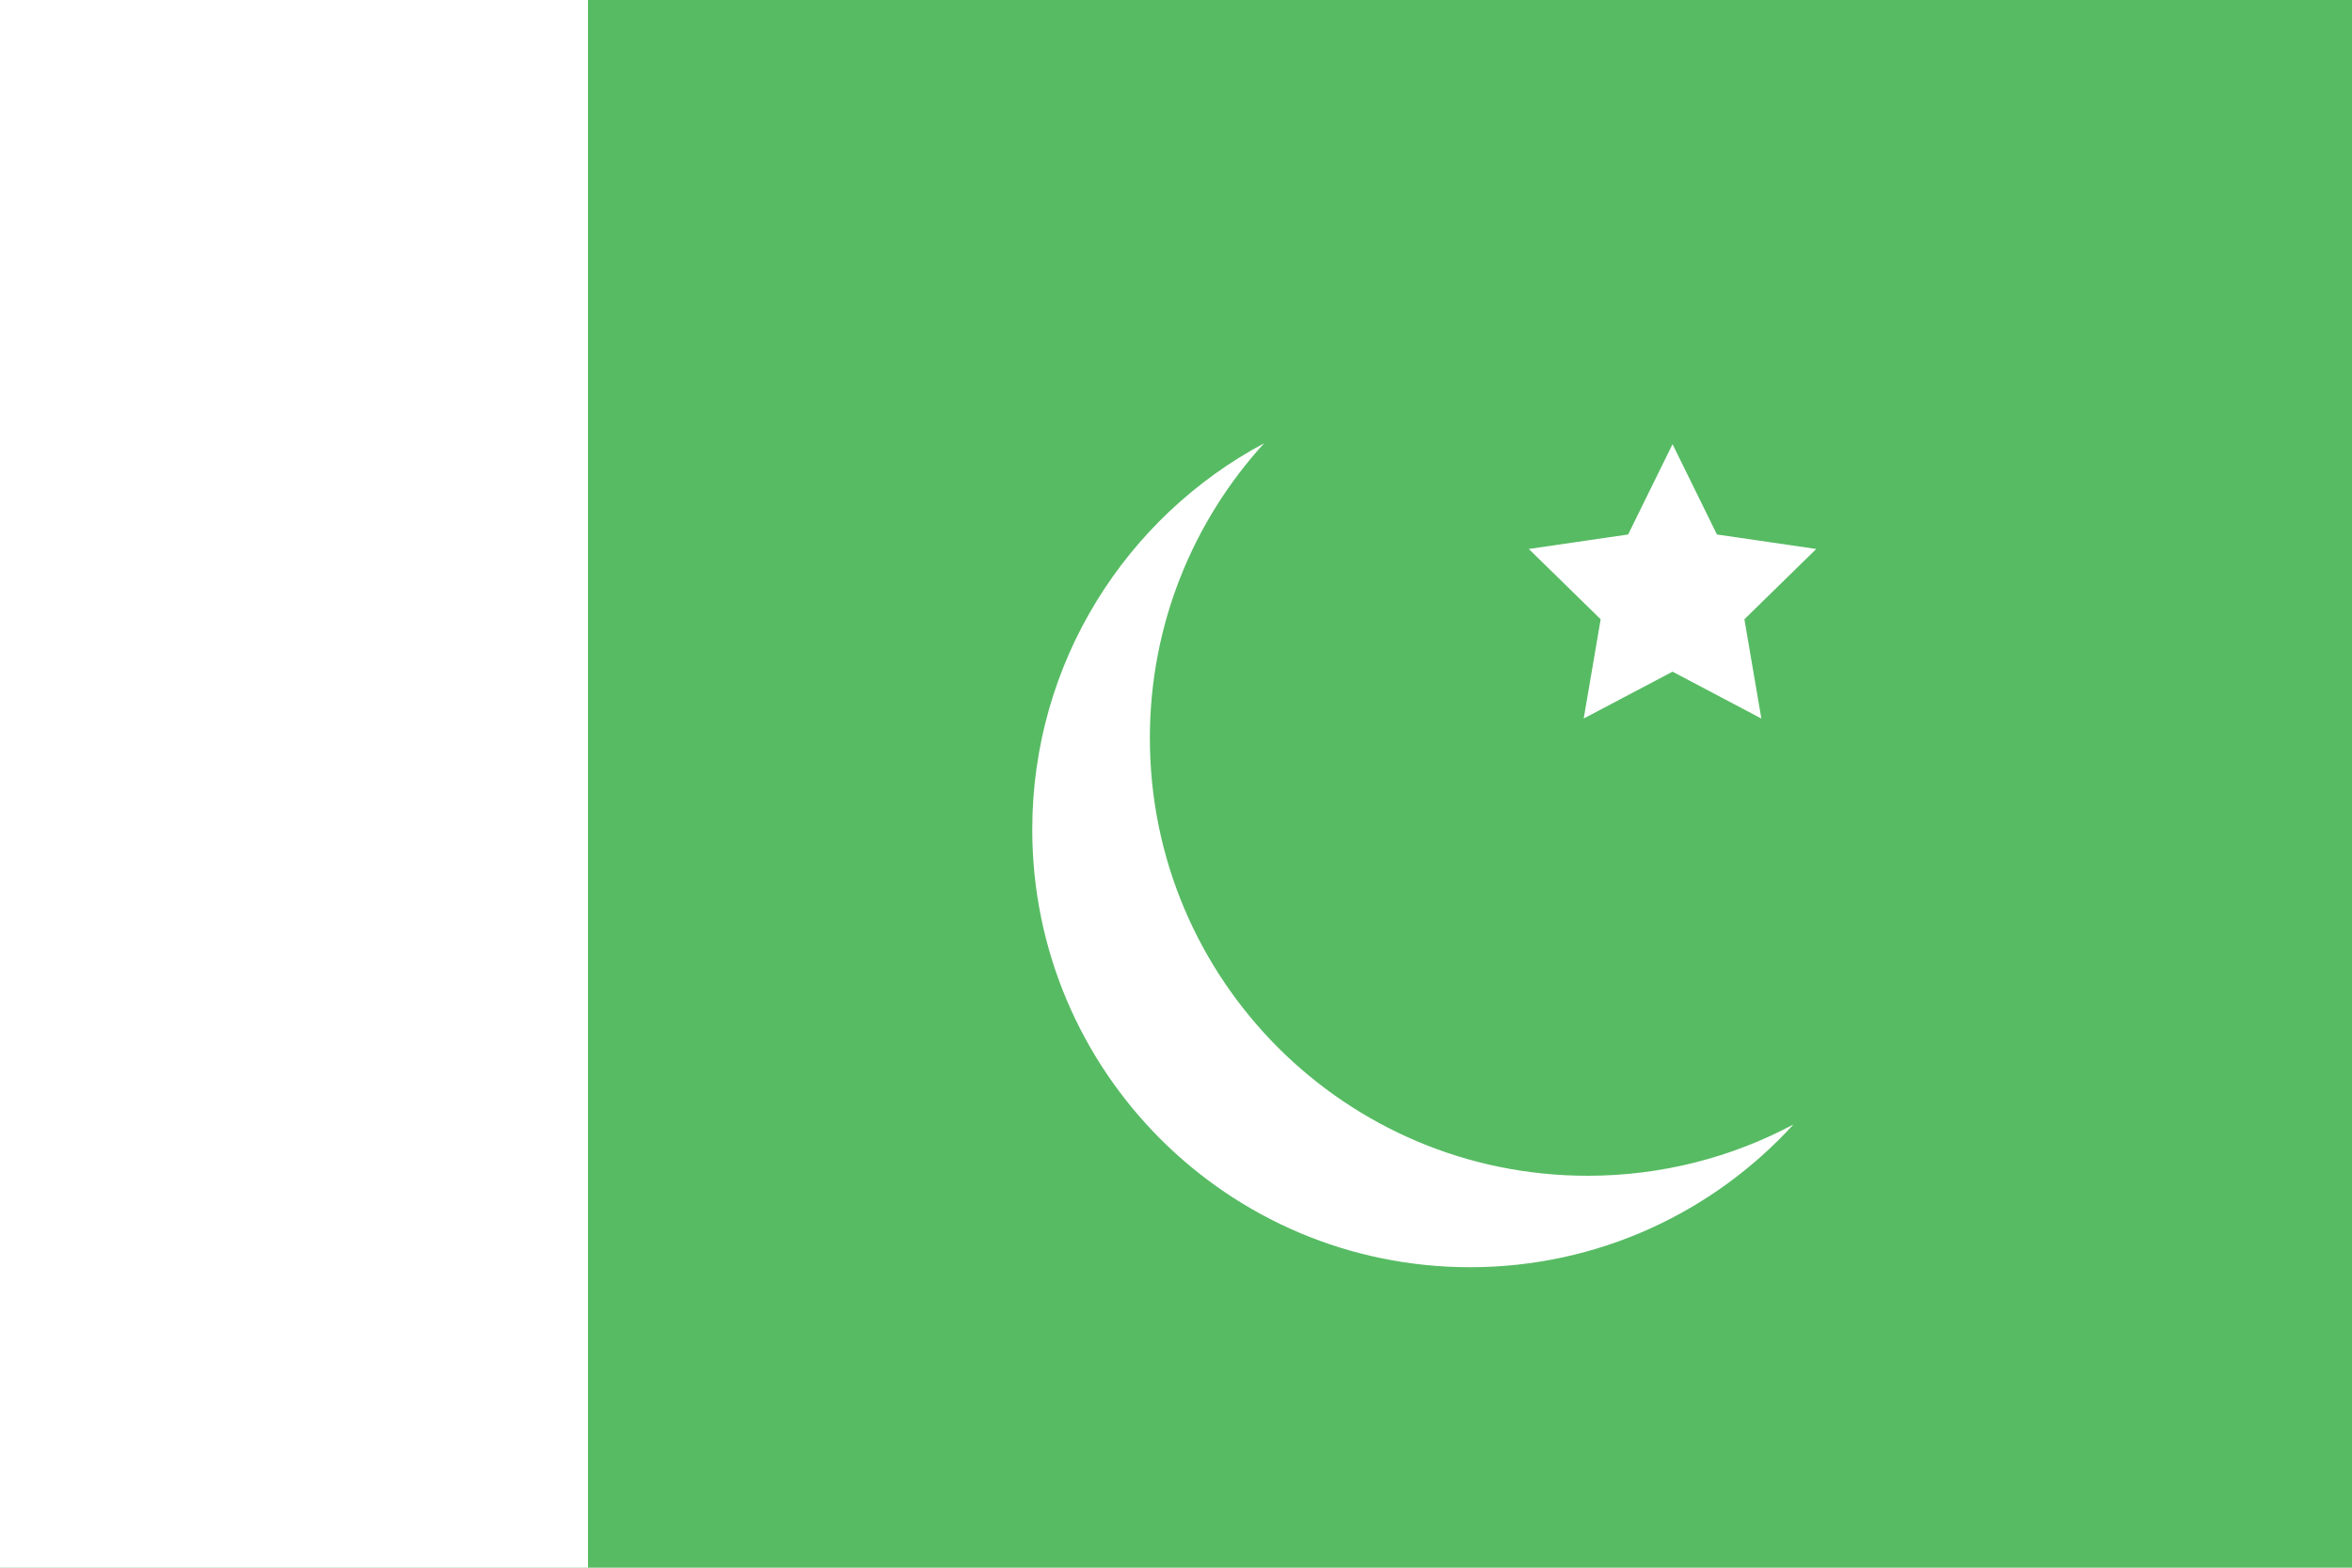
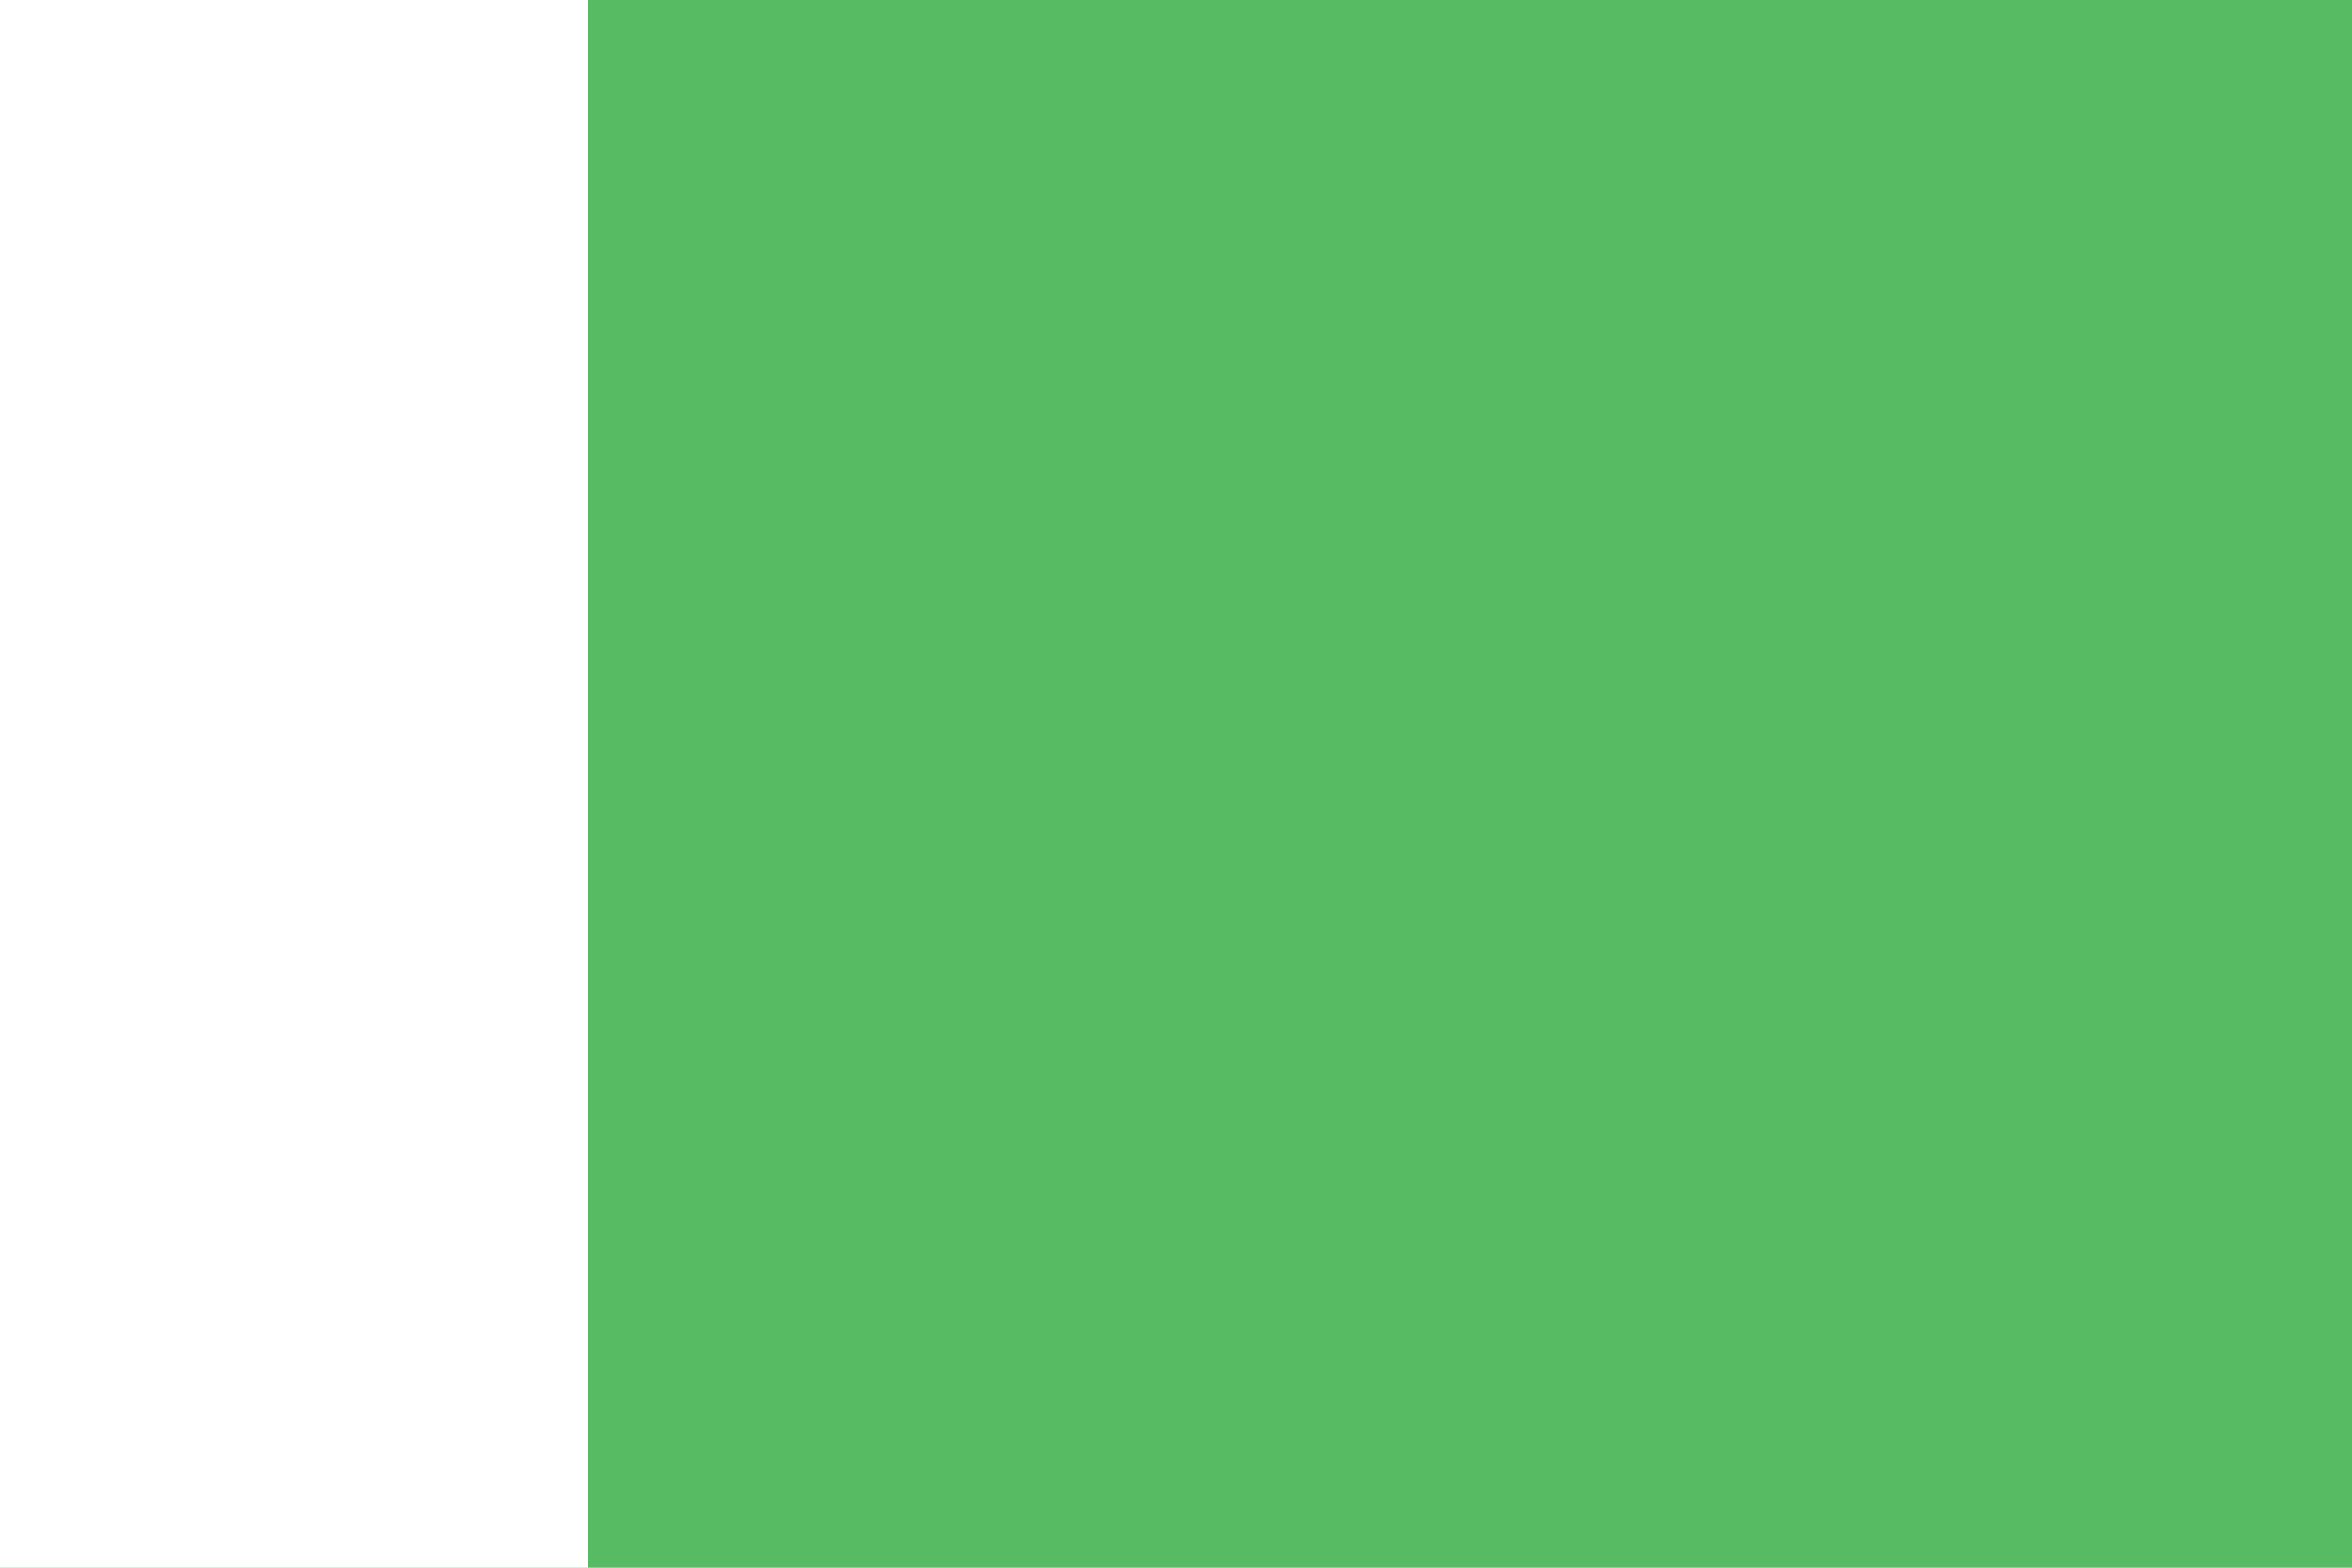
<svg xmlns="http://www.w3.org/2000/svg" height="120px" version="1.1" viewBox="0 0 180 120" width="180px">
  <title />
  <defs />
  <g fill="none" fill-rule="evenodd" id="Asia-Pacific" stroke="none" stroke-width="1">
    <g id="Pakistan" transform="translate(-400, -601)">
      <g transform="translate(400, 601)">
        <rect d="M0,0 L0,120 L180,120 L180,0 L0,0 Z M0,0" fill="#57BB63" height="120" id="Oval-15-copy-3" width="180" x="0" y="0" />
        <rect d="M0,0 L0,120 L45,120 L45,0 L0,0 Z M0,0" fill="#FFFFFF" height="120" id="Oval-15-copy-2" width="45" x="0" y="0" />
-         <path d="M137.254,86.072 C131.128,92.787 122.306,97 112.5,97 C93.998,97 79,82.002 79,63.5 C79,50.694 86.186,39.566 96.746,33.928 C91.313,39.883 88,47.804 88,56.5 C88,75.002 102.998,90 121.5,90 C127.195,90 132.558,88.579 137.254,86.072 L137.254,86.072 Z M128,51.413 L121.202,55 L122.5,47.402 L117,42.021 L124.601,40.913 L128,34 L131.399,40.913 L139,42.021 L133.5,47.402 L134.798,55 L128,51.413 Z M128,51.413" fill="#FFFFFF" id="Oval-148" />
      </g>
    </g>
  </g>
</svg>